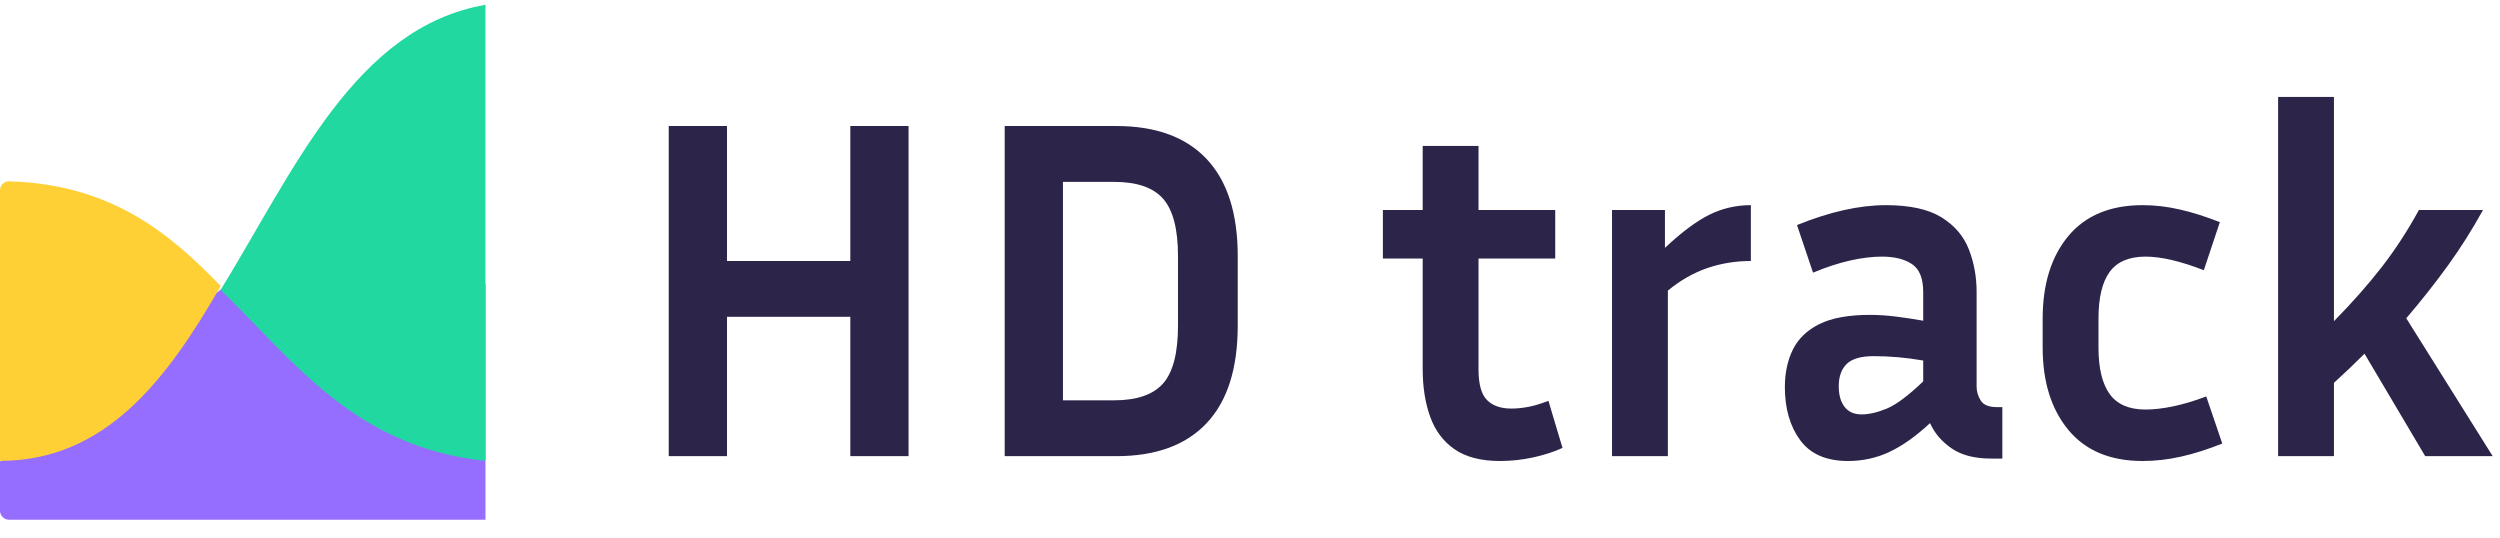
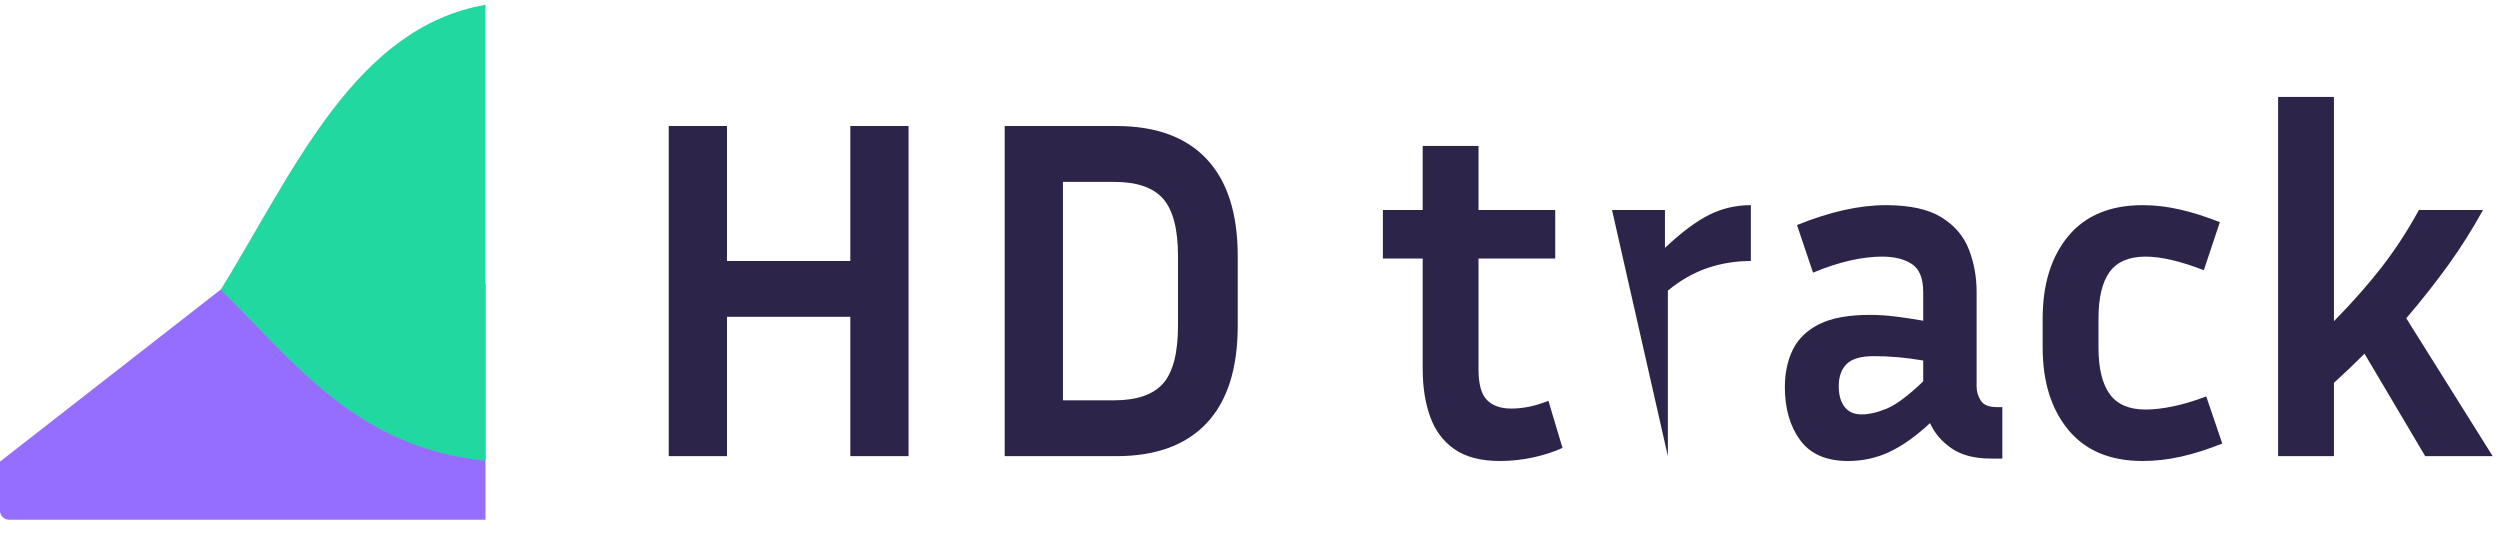
<svg xmlns="http://www.w3.org/2000/svg" width="130px" height="28px" viewBox="0 0 130 28" version="1.1">
  <title>Group Copy</title>
  <desc>Created with Sketch.</desc>
  <g id="Micro-Design-" stroke="none" stroke-width="1" fill="none" fill-rule="evenodd">
    <g id="Cash-Managerment-Copy-2" transform="translate(-230, -52)">
      <g id="Group-Copy" transform="translate(230, 48)">
-         <path d="M37.804,27.72 L37.804,20.475 L44.216,20.475 L44.216,27.72 L47.245,27.72 L47.245,10.553 L44.216,10.553 L44.216,17.572 L37.804,17.572 L37.804,10.553 L34.774,10.553 L34.774,27.72 L37.804,27.72 Z M58.05,27.72 C60.104,27.72 61.669,27.148 62.746,26.003 C63.823,24.859 64.362,23.167 64.362,20.929 L64.362,20.929 L64.362,17.319 C64.362,15.098 63.823,13.415 62.746,12.27 C61.669,11.126 60.104,10.553 58.05,10.553 L58.05,10.553 L52.244,10.553 L52.244,27.72 L58.05,27.72 Z M57.924,24.817 L55.273,24.817 L55.273,13.457 L57.924,13.457 C59.119,13.457 59.973,13.751 60.486,14.34 C61,14.929 61.256,15.922 61.256,17.319 L61.256,17.319 L61.256,20.929 C61.256,22.343 61,23.344 60.486,23.933 C59.973,24.522 59.119,24.817 57.924,24.817 L57.924,24.817 Z M77.994,27.972 C78.583,27.972 79.164,27.909 79.736,27.783 C80.308,27.657 80.813,27.493 81.25,27.291 L81.25,27.291 L80.518,24.842 C80.131,24.994 79.782,25.099 79.471,25.158 C79.159,25.217 78.869,25.246 78.6,25.246 C78.044,25.246 77.619,25.099 77.325,24.804 C77.03,24.51 76.883,23.975 76.883,23.201 L76.883,23.201 L76.883,17.445 L80.872,17.445 L80.872,14.921 L76.883,14.921 L76.883,11.588 L73.98,11.588 L73.98,14.921 L71.91,14.921 L71.91,17.445 L73.98,17.445 L73.98,23.201 C73.98,24.127 74.11,24.951 74.371,25.675 C74.632,26.399 75.057,26.963 75.646,27.367 C76.235,27.77 77.018,27.972 77.994,27.972 Z M86.729,27.72 L86.729,19.111 C87.385,18.573 88.071,18.182 88.786,17.938 C89.501,17.694 90.254,17.572 91.045,17.572 L91.045,17.572 L91.045,14.668 C90.271,14.668 89.548,14.837 88.874,15.173 C88.201,15.51 87.435,16.082 86.577,16.89 L86.577,16.89 L86.577,14.921 L83.825,14.921 L83.825,27.72 L86.729,27.72 Z M96.094,27.972 C96.869,27.972 97.592,27.813 98.266,27.493 C98.939,27.173 99.637,26.677 100.361,26.003 C100.597,26.525 100.971,26.963 101.484,27.316 C101.998,27.67 102.683,27.846 103.542,27.846 L103.542,27.846 L104.122,27.846 L104.122,25.17 L103.845,25.17 C103.424,25.17 103.142,25.057 102.999,24.829 C102.856,24.602 102.784,24.362 102.784,24.11 L102.784,24.11 L102.784,19.187 C102.784,18.396 102.65,17.656 102.38,16.966 C102.111,16.276 101.636,15.72 100.954,15.299 C100.273,14.879 99.309,14.668 98.064,14.668 C96.684,14.668 95.144,15.013 93.444,15.703 L93.444,15.703 L94.277,18.177 C94.967,17.891 95.611,17.681 96.208,17.546 C96.806,17.412 97.357,17.344 97.862,17.344 C98.518,17.344 99.04,17.475 99.427,17.736 C99.814,17.996 100.007,18.48 100.007,19.187 L100.007,19.187 L100.007,20.677 C99.536,20.592 99.065,20.521 98.594,20.462 C98.123,20.403 97.668,20.374 97.231,20.374 C96.12,20.374 95.245,20.534 94.605,20.853 C93.965,21.173 93.507,21.615 93.229,22.179 C92.951,22.743 92.813,23.395 92.813,24.135 C92.813,25.246 93.078,26.163 93.608,26.887 C94.138,27.611 94.967,27.972 96.094,27.972 Z M96.801,25.549 C96.414,25.549 96.12,25.418 95.918,25.158 C95.716,24.897 95.615,24.539 95.615,24.085 C95.615,23.58 95.754,23.193 96.031,22.923 C96.309,22.654 96.776,22.52 97.432,22.52 C98.274,22.52 99.132,22.595 100.007,22.747 L100.007,22.747 L100.007,23.832 C99.233,24.573 98.602,25.044 98.114,25.246 C97.626,25.448 97.188,25.549 96.801,25.549 Z M111.418,27.972 C112.075,27.972 112.739,27.897 113.413,27.745 C114.086,27.594 114.801,27.367 115.558,27.064 L115.558,27.064 L114.725,24.615 C114.103,24.85 113.526,25.023 112.996,25.132 C112.466,25.242 111.99,25.296 111.57,25.296 C110.711,25.296 110.089,25.027 109.702,24.489 C109.314,23.95 109.121,23.142 109.121,22.065 L109.121,22.065 L109.121,20.576 C109.121,19.482 109.314,18.67 109.702,18.14 C110.089,17.609 110.711,17.344 111.57,17.344 C112.378,17.344 113.387,17.58 114.599,18.051 L114.599,18.051 L115.432,15.552 C114.708,15.266 114.018,15.047 113.362,14.896 C112.706,14.744 112.058,14.668 111.418,14.668 C109.735,14.668 108.448,15.203 107.556,16.271 C106.664,17.34 106.218,18.775 106.218,20.576 L106.218,20.576 L106.218,22.065 C106.218,23.849 106.664,25.28 107.556,26.357 C108.448,27.434 109.735,27.972 111.418,27.972 Z M121.365,27.72 L121.365,23.908 C121.92,23.403 122.45,22.898 122.955,22.393 L122.955,22.393 L126.111,27.72 L129.62,27.72 L125.126,20.55 C125.917,19.625 126.641,18.708 127.297,17.799 C127.954,16.89 128.56,15.931 129.115,14.921 L129.115,14.921 L125.783,14.921 C125.194,15.998 124.55,16.987 123.851,17.887 C123.153,18.787 122.324,19.726 121.365,20.702 L121.365,20.702 L121.365,9.039 L118.462,9.039 L118.462,27.72 L121.365,27.72 Z" id="HDtrack" fill="#2D244A" fill-rule="nonzero" />
+         <path d="M37.804,27.72 L37.804,20.475 L44.216,20.475 L44.216,27.72 L47.245,27.72 L47.245,10.553 L44.216,10.553 L44.216,17.572 L37.804,17.572 L37.804,10.553 L34.774,10.553 L34.774,27.72 L37.804,27.72 Z M58.05,27.72 C60.104,27.72 61.669,27.148 62.746,26.003 C63.823,24.859 64.362,23.167 64.362,20.929 L64.362,20.929 L64.362,17.319 C64.362,15.098 63.823,13.415 62.746,12.27 C61.669,11.126 60.104,10.553 58.05,10.553 L58.05,10.553 L52.244,10.553 L52.244,27.72 L58.05,27.72 Z M57.924,24.817 L55.273,24.817 L55.273,13.457 L57.924,13.457 C59.119,13.457 59.973,13.751 60.486,14.34 C61,14.929 61.256,15.922 61.256,17.319 L61.256,17.319 L61.256,20.929 C61.256,22.343 61,23.344 60.486,23.933 C59.973,24.522 59.119,24.817 57.924,24.817 L57.924,24.817 Z M77.994,27.972 C78.583,27.972 79.164,27.909 79.736,27.783 C80.308,27.657 80.813,27.493 81.25,27.291 L81.25,27.291 L80.518,24.842 C80.131,24.994 79.782,25.099 79.471,25.158 C79.159,25.217 78.869,25.246 78.6,25.246 C78.044,25.246 77.619,25.099 77.325,24.804 C77.03,24.51 76.883,23.975 76.883,23.201 L76.883,23.201 L76.883,17.445 L80.872,17.445 L80.872,14.921 L76.883,14.921 L76.883,11.588 L73.98,11.588 L73.98,14.921 L71.91,14.921 L71.91,17.445 L73.98,17.445 L73.98,23.201 C73.98,24.127 74.11,24.951 74.371,25.675 C74.632,26.399 75.057,26.963 75.646,27.367 C76.235,27.77 77.018,27.972 77.994,27.972 Z M86.729,27.72 L86.729,19.111 C87.385,18.573 88.071,18.182 88.786,17.938 C89.501,17.694 90.254,17.572 91.045,17.572 L91.045,17.572 L91.045,14.668 C90.271,14.668 89.548,14.837 88.874,15.173 C88.201,15.51 87.435,16.082 86.577,16.89 L86.577,16.89 L86.577,14.921 L83.825,14.921 L86.729,27.72 Z M96.094,27.972 C96.869,27.972 97.592,27.813 98.266,27.493 C98.939,27.173 99.637,26.677 100.361,26.003 C100.597,26.525 100.971,26.963 101.484,27.316 C101.998,27.67 102.683,27.846 103.542,27.846 L103.542,27.846 L104.122,27.846 L104.122,25.17 L103.845,25.17 C103.424,25.17 103.142,25.057 102.999,24.829 C102.856,24.602 102.784,24.362 102.784,24.11 L102.784,24.11 L102.784,19.187 C102.784,18.396 102.65,17.656 102.38,16.966 C102.111,16.276 101.636,15.72 100.954,15.299 C100.273,14.879 99.309,14.668 98.064,14.668 C96.684,14.668 95.144,15.013 93.444,15.703 L93.444,15.703 L94.277,18.177 C94.967,17.891 95.611,17.681 96.208,17.546 C96.806,17.412 97.357,17.344 97.862,17.344 C98.518,17.344 99.04,17.475 99.427,17.736 C99.814,17.996 100.007,18.48 100.007,19.187 L100.007,19.187 L100.007,20.677 C99.536,20.592 99.065,20.521 98.594,20.462 C98.123,20.403 97.668,20.374 97.231,20.374 C96.12,20.374 95.245,20.534 94.605,20.853 C93.965,21.173 93.507,21.615 93.229,22.179 C92.951,22.743 92.813,23.395 92.813,24.135 C92.813,25.246 93.078,26.163 93.608,26.887 C94.138,27.611 94.967,27.972 96.094,27.972 Z M96.801,25.549 C96.414,25.549 96.12,25.418 95.918,25.158 C95.716,24.897 95.615,24.539 95.615,24.085 C95.615,23.58 95.754,23.193 96.031,22.923 C96.309,22.654 96.776,22.52 97.432,22.52 C98.274,22.52 99.132,22.595 100.007,22.747 L100.007,22.747 L100.007,23.832 C99.233,24.573 98.602,25.044 98.114,25.246 C97.626,25.448 97.188,25.549 96.801,25.549 Z M111.418,27.972 C112.075,27.972 112.739,27.897 113.413,27.745 C114.086,27.594 114.801,27.367 115.558,27.064 L115.558,27.064 L114.725,24.615 C114.103,24.85 113.526,25.023 112.996,25.132 C112.466,25.242 111.99,25.296 111.57,25.296 C110.711,25.296 110.089,25.027 109.702,24.489 C109.314,23.95 109.121,23.142 109.121,22.065 L109.121,22.065 L109.121,20.576 C109.121,19.482 109.314,18.67 109.702,18.14 C110.089,17.609 110.711,17.344 111.57,17.344 C112.378,17.344 113.387,17.58 114.599,18.051 L114.599,18.051 L115.432,15.552 C114.708,15.266 114.018,15.047 113.362,14.896 C112.706,14.744 112.058,14.668 111.418,14.668 C109.735,14.668 108.448,15.203 107.556,16.271 C106.664,17.34 106.218,18.775 106.218,20.576 L106.218,20.576 L106.218,22.065 C106.218,23.849 106.664,25.28 107.556,26.357 C108.448,27.434 109.735,27.972 111.418,27.972 Z M121.365,27.72 L121.365,23.908 C121.92,23.403 122.45,22.898 122.955,22.393 L122.955,22.393 L126.111,27.72 L129.62,27.72 L125.126,20.55 C125.917,19.625 126.641,18.708 127.297,17.799 C127.954,16.89 128.56,15.931 129.115,14.921 L129.115,14.921 L125.783,14.921 C125.194,15.998 124.55,16.987 123.851,17.887 C123.153,18.787 122.324,19.726 121.365,20.702 L121.365,20.702 L121.365,9.039 L118.462,9.039 L118.462,27.72 L121.365,27.72 Z" id="HDtrack" fill="#2D244A" fill-rule="nonzero" />
        <g id="Group-7" transform="translate(0, 4.25)">
          <path d="M25.245,14.535 L25.245,26.775 L0.465,26.775 C0.208,26.775 0,26.563 0,26.301 L0,23.753 L11.826,14.535 L25.245,14.535 Z" id="Fill-1" fill="#956DFF" />
-           <path d="M11.475,14.627 C8.663,19.524 5.468,23.715 0,23.715 L0,9.647 C0,9.383 0.211,9.173 0.466,9.18 C5.652,9.319 8.744,11.773 11.475,14.627" id="Fill-3" fill="#FFD035" />
          <path d="M25.245,0 L25.245,23.715 C18.469,23.01 15.309,18.569 11.475,14.822 C15.309,8.578 18.469,1.174 25.245,0" id="Fill-5" fill="#21D8A0" />
        </g>
      </g>
    </g>
  </g>
</svg>